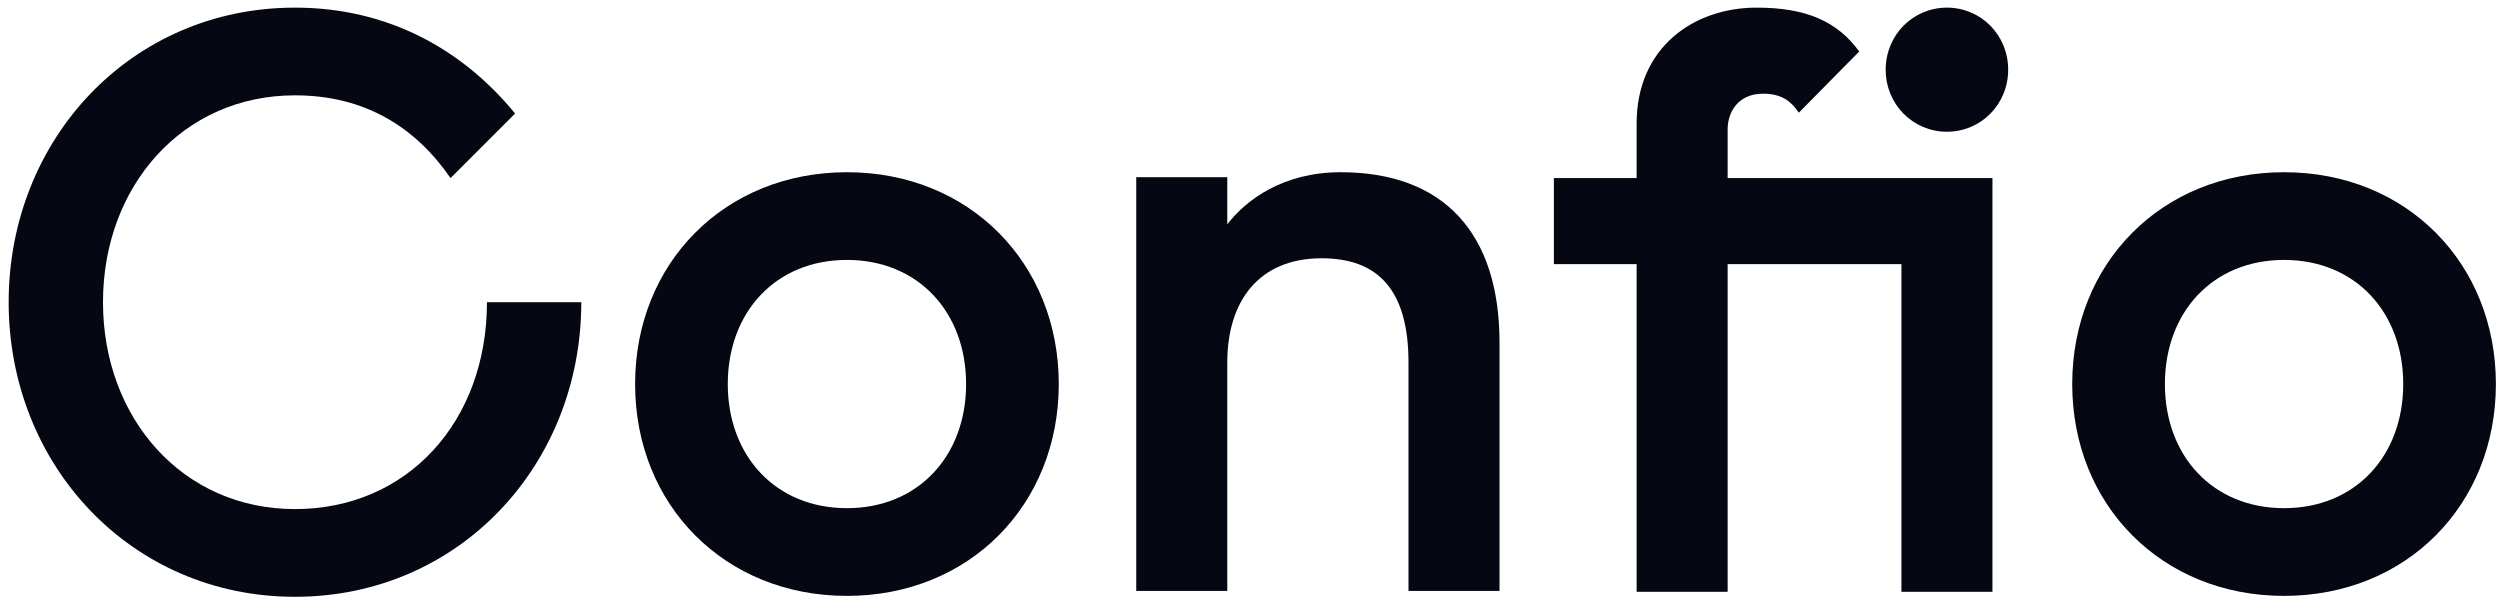
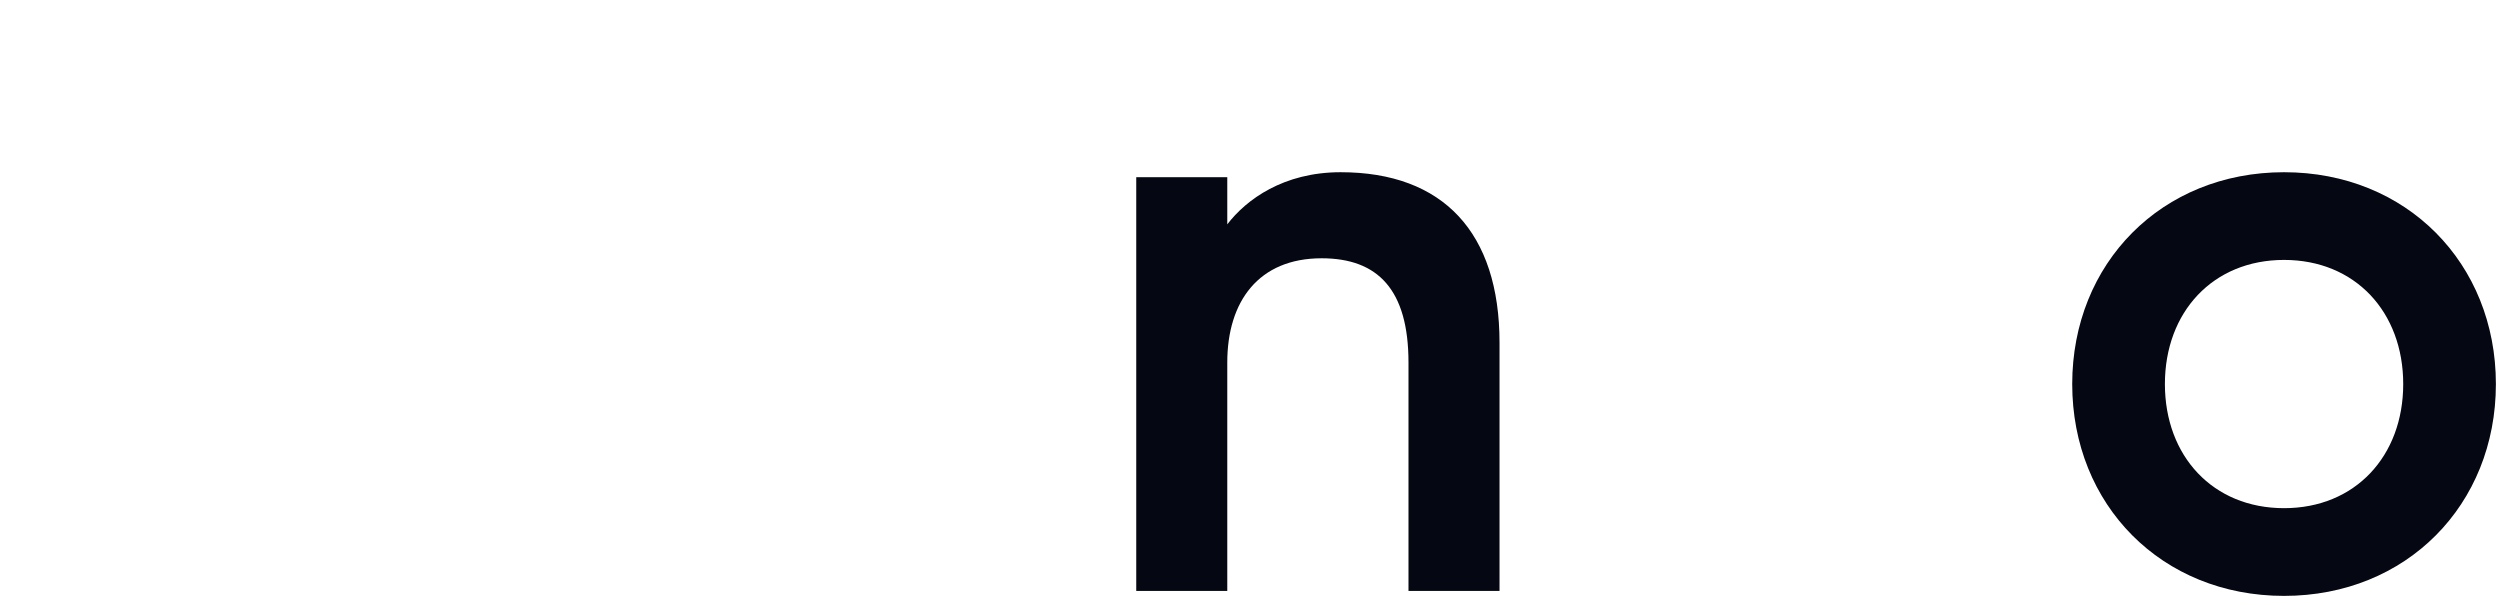
<svg xmlns="http://www.w3.org/2000/svg" width="157" height="38" viewBox="0 0 157 38" fill="none">
-   <path d="M18.524 37.479C28.814 37.479 36.505 29.216 36.505 18.979H30.581C30.581 26.462 25.592 31.97 18.524 31.97C11.457 31.97 6.468 26.254 6.468 18.979C6.468 11.703 11.457 5.987 18.524 5.987C22.942 5.987 26.112 8.014 28.294 11.184L32.348 7.13C29.074 3.129 24.397 0.479 18.524 0.479C8.235 0.479 0.544 8.741 0.544 18.979C0.544 29.216 8.235 37.479 18.524 37.479Z" fill="#050813" />
-   <path fill-rule="evenodd" clip-rule="evenodd" d="M53.188 37.422C60.879 37.422 66.491 31.706 66.491 24.119C66.491 16.531 60.879 10.815 53.188 10.815C45.497 10.815 39.884 16.531 39.884 24.119C39.884 31.706 45.497 37.422 53.188 37.422ZM53.188 31.913C48.718 31.913 45.705 28.64 45.705 24.119C45.705 19.597 48.718 16.323 53.188 16.323C57.657 16.323 60.671 19.597 60.671 24.119C60.671 28.64 57.657 31.913 53.188 31.913Z" fill="#050813" />
  <path d="M77.073 37.11H71.356V11.127H77.073V14.089C78.268 12.53 80.606 10.815 84.192 10.815C90.636 10.815 94.17 14.609 94.17 21.52V37.11H88.453V22.767C88.453 18.194 86.531 16.22 82.997 16.22C79.047 16.22 77.073 18.922 77.073 22.767V37.11Z" fill="#050813" />
-   <path d="M102.78 37.167H108.496V16.588H119.409V37.167H125.126V11.184H108.496V8.118C108.496 7.078 109.12 5.883 110.731 5.883C112.082 5.883 112.602 6.559 112.965 7.078L116.759 3.233C115.356 1.31 113.381 0.479 110.315 0.479C106.366 0.479 102.78 2.973 102.78 7.754V11.184H97.583V16.588H102.78V37.167Z" fill="#050813" />
-   <path d="M122.267 8.274C124.398 8.274 126.113 6.559 126.113 4.376C126.113 2.193 124.398 0.479 122.267 0.479C120.137 0.479 118.422 2.193 118.422 4.376C118.422 6.559 120.137 8.274 122.267 8.274Z" fill="#050813" />
  <path fill-rule="evenodd" clip-rule="evenodd" d="M156.742 24.119C156.742 31.706 151.13 37.422 143.439 37.422C135.748 37.422 130.135 31.706 130.135 24.119C130.135 16.531 135.748 10.815 143.439 10.815C151.13 10.815 156.742 16.531 156.742 24.119ZM135.956 24.119C135.956 28.64 138.97 31.913 143.439 31.913C147.908 31.913 150.922 28.64 150.922 24.119C150.922 19.597 147.908 16.323 143.439 16.323C138.97 16.323 135.956 19.597 135.956 24.119Z" fill="#050813" />
</svg>